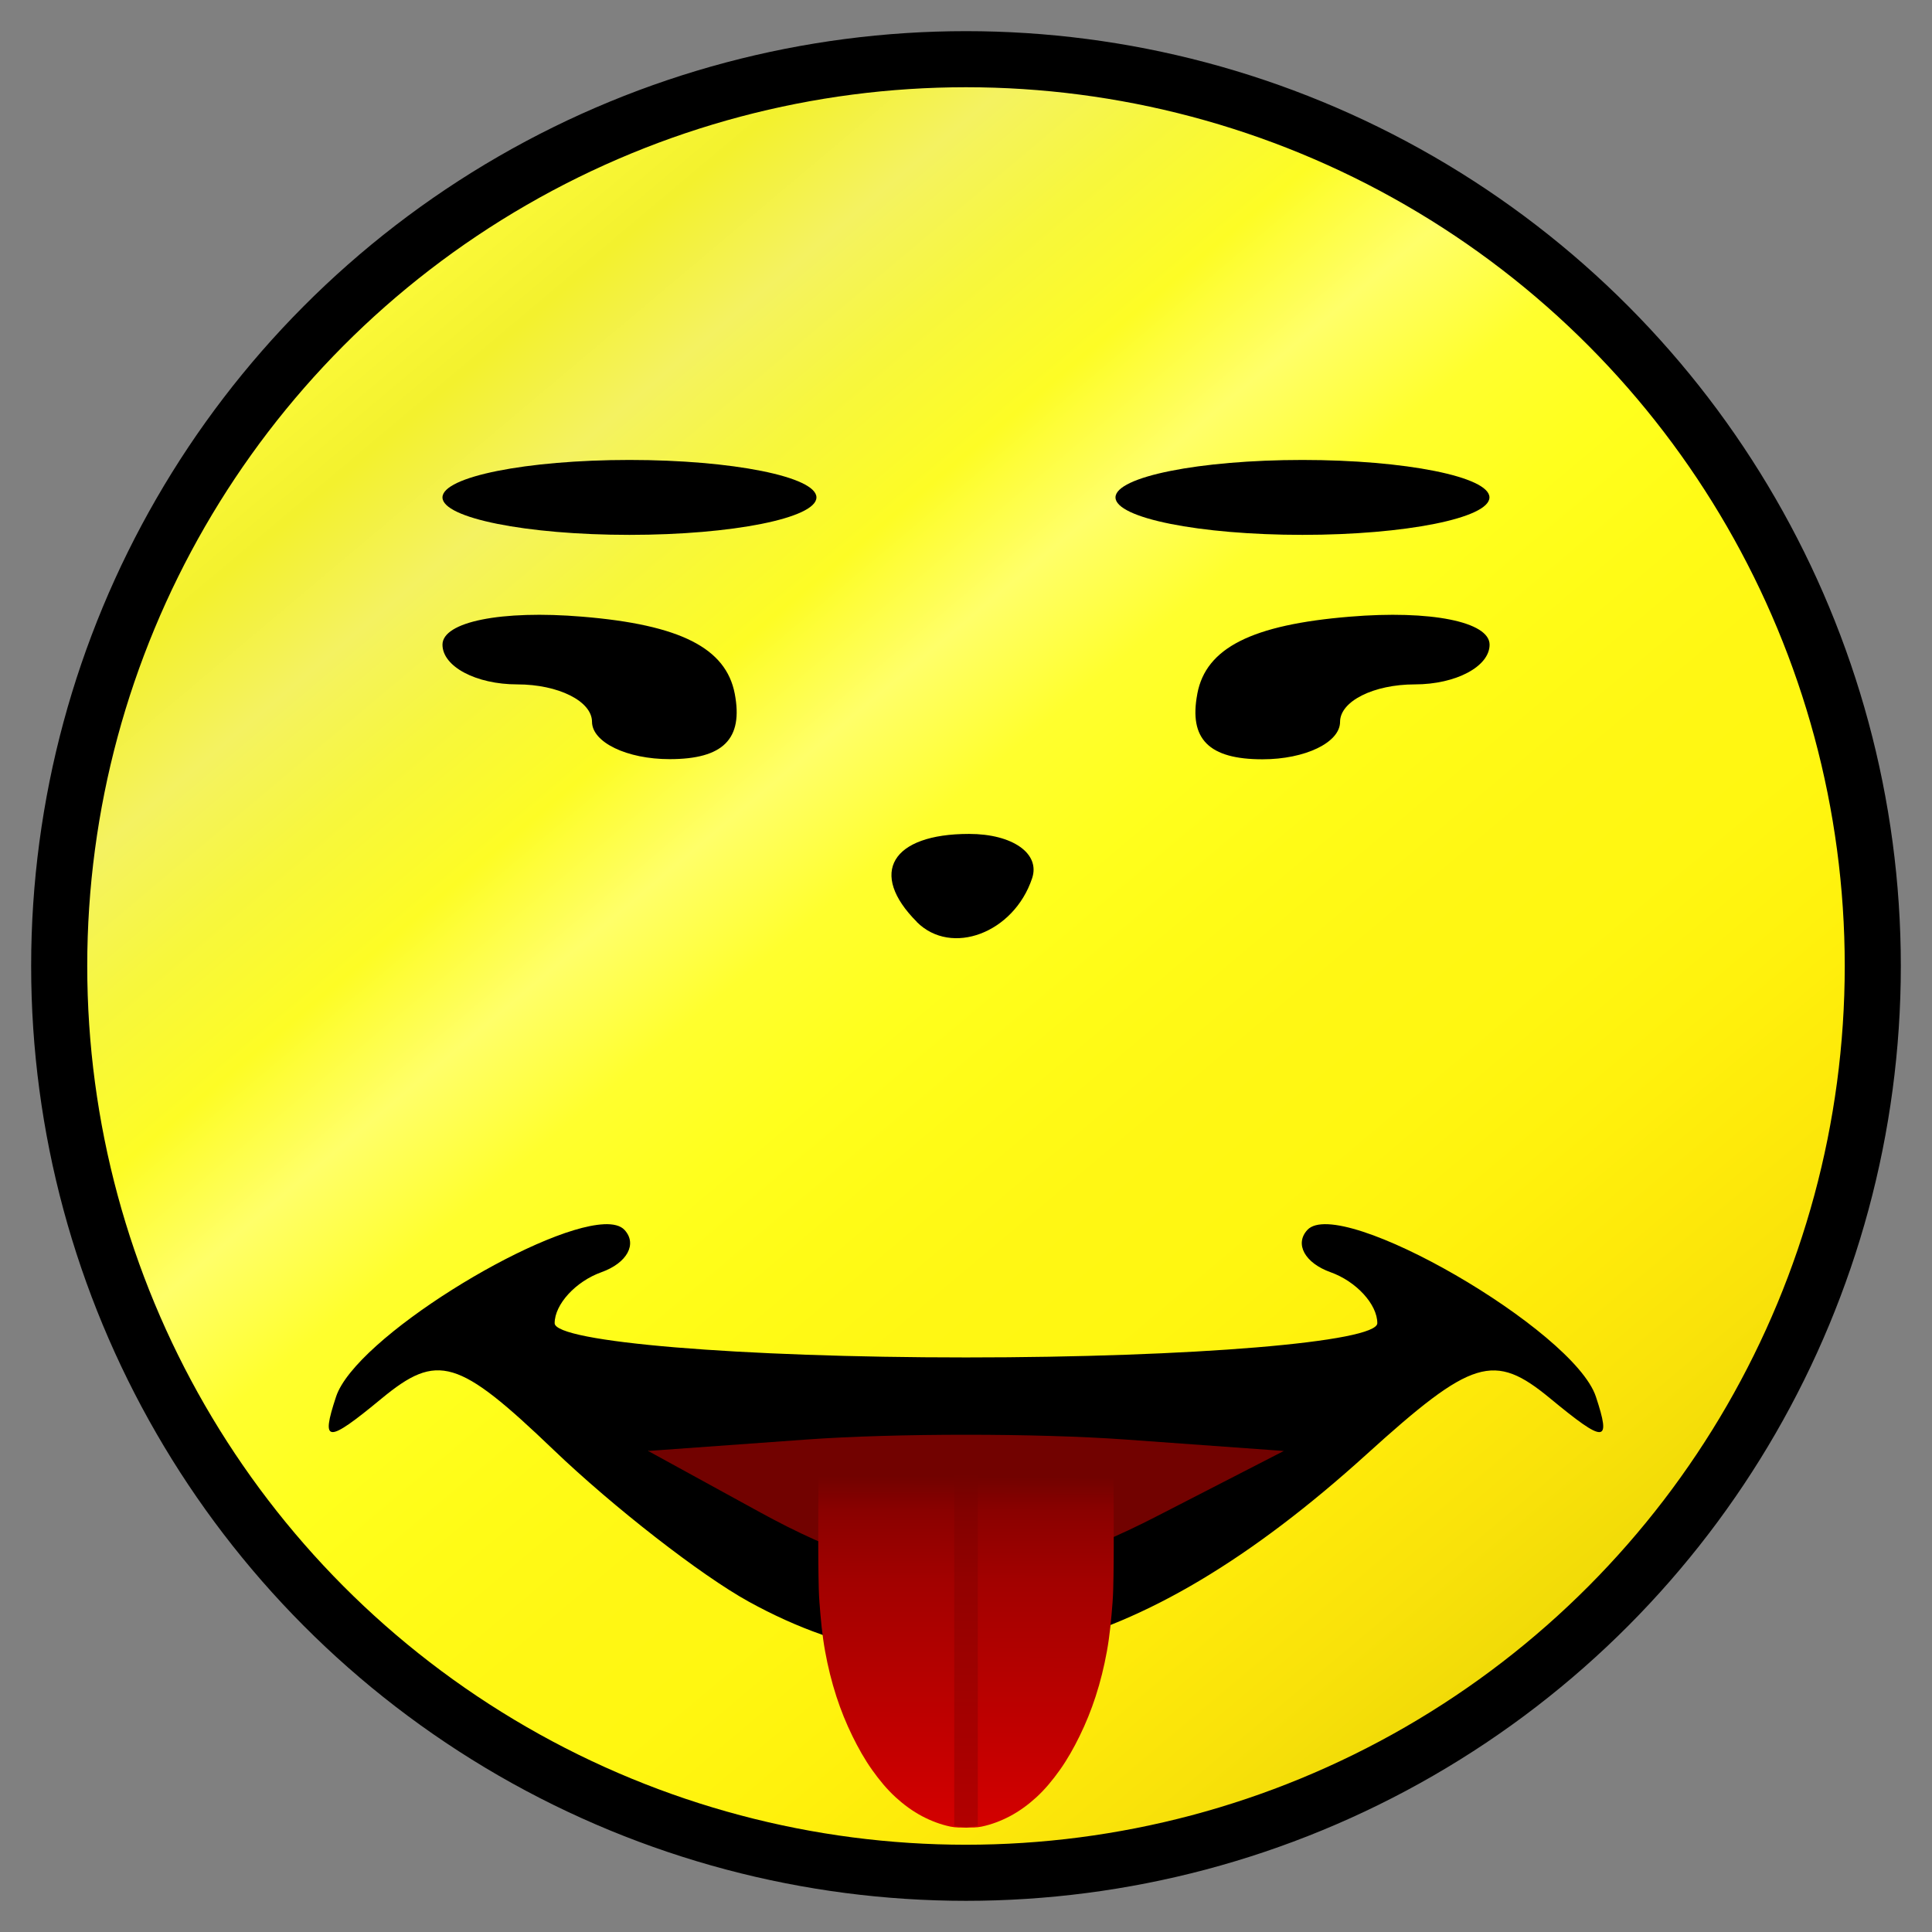
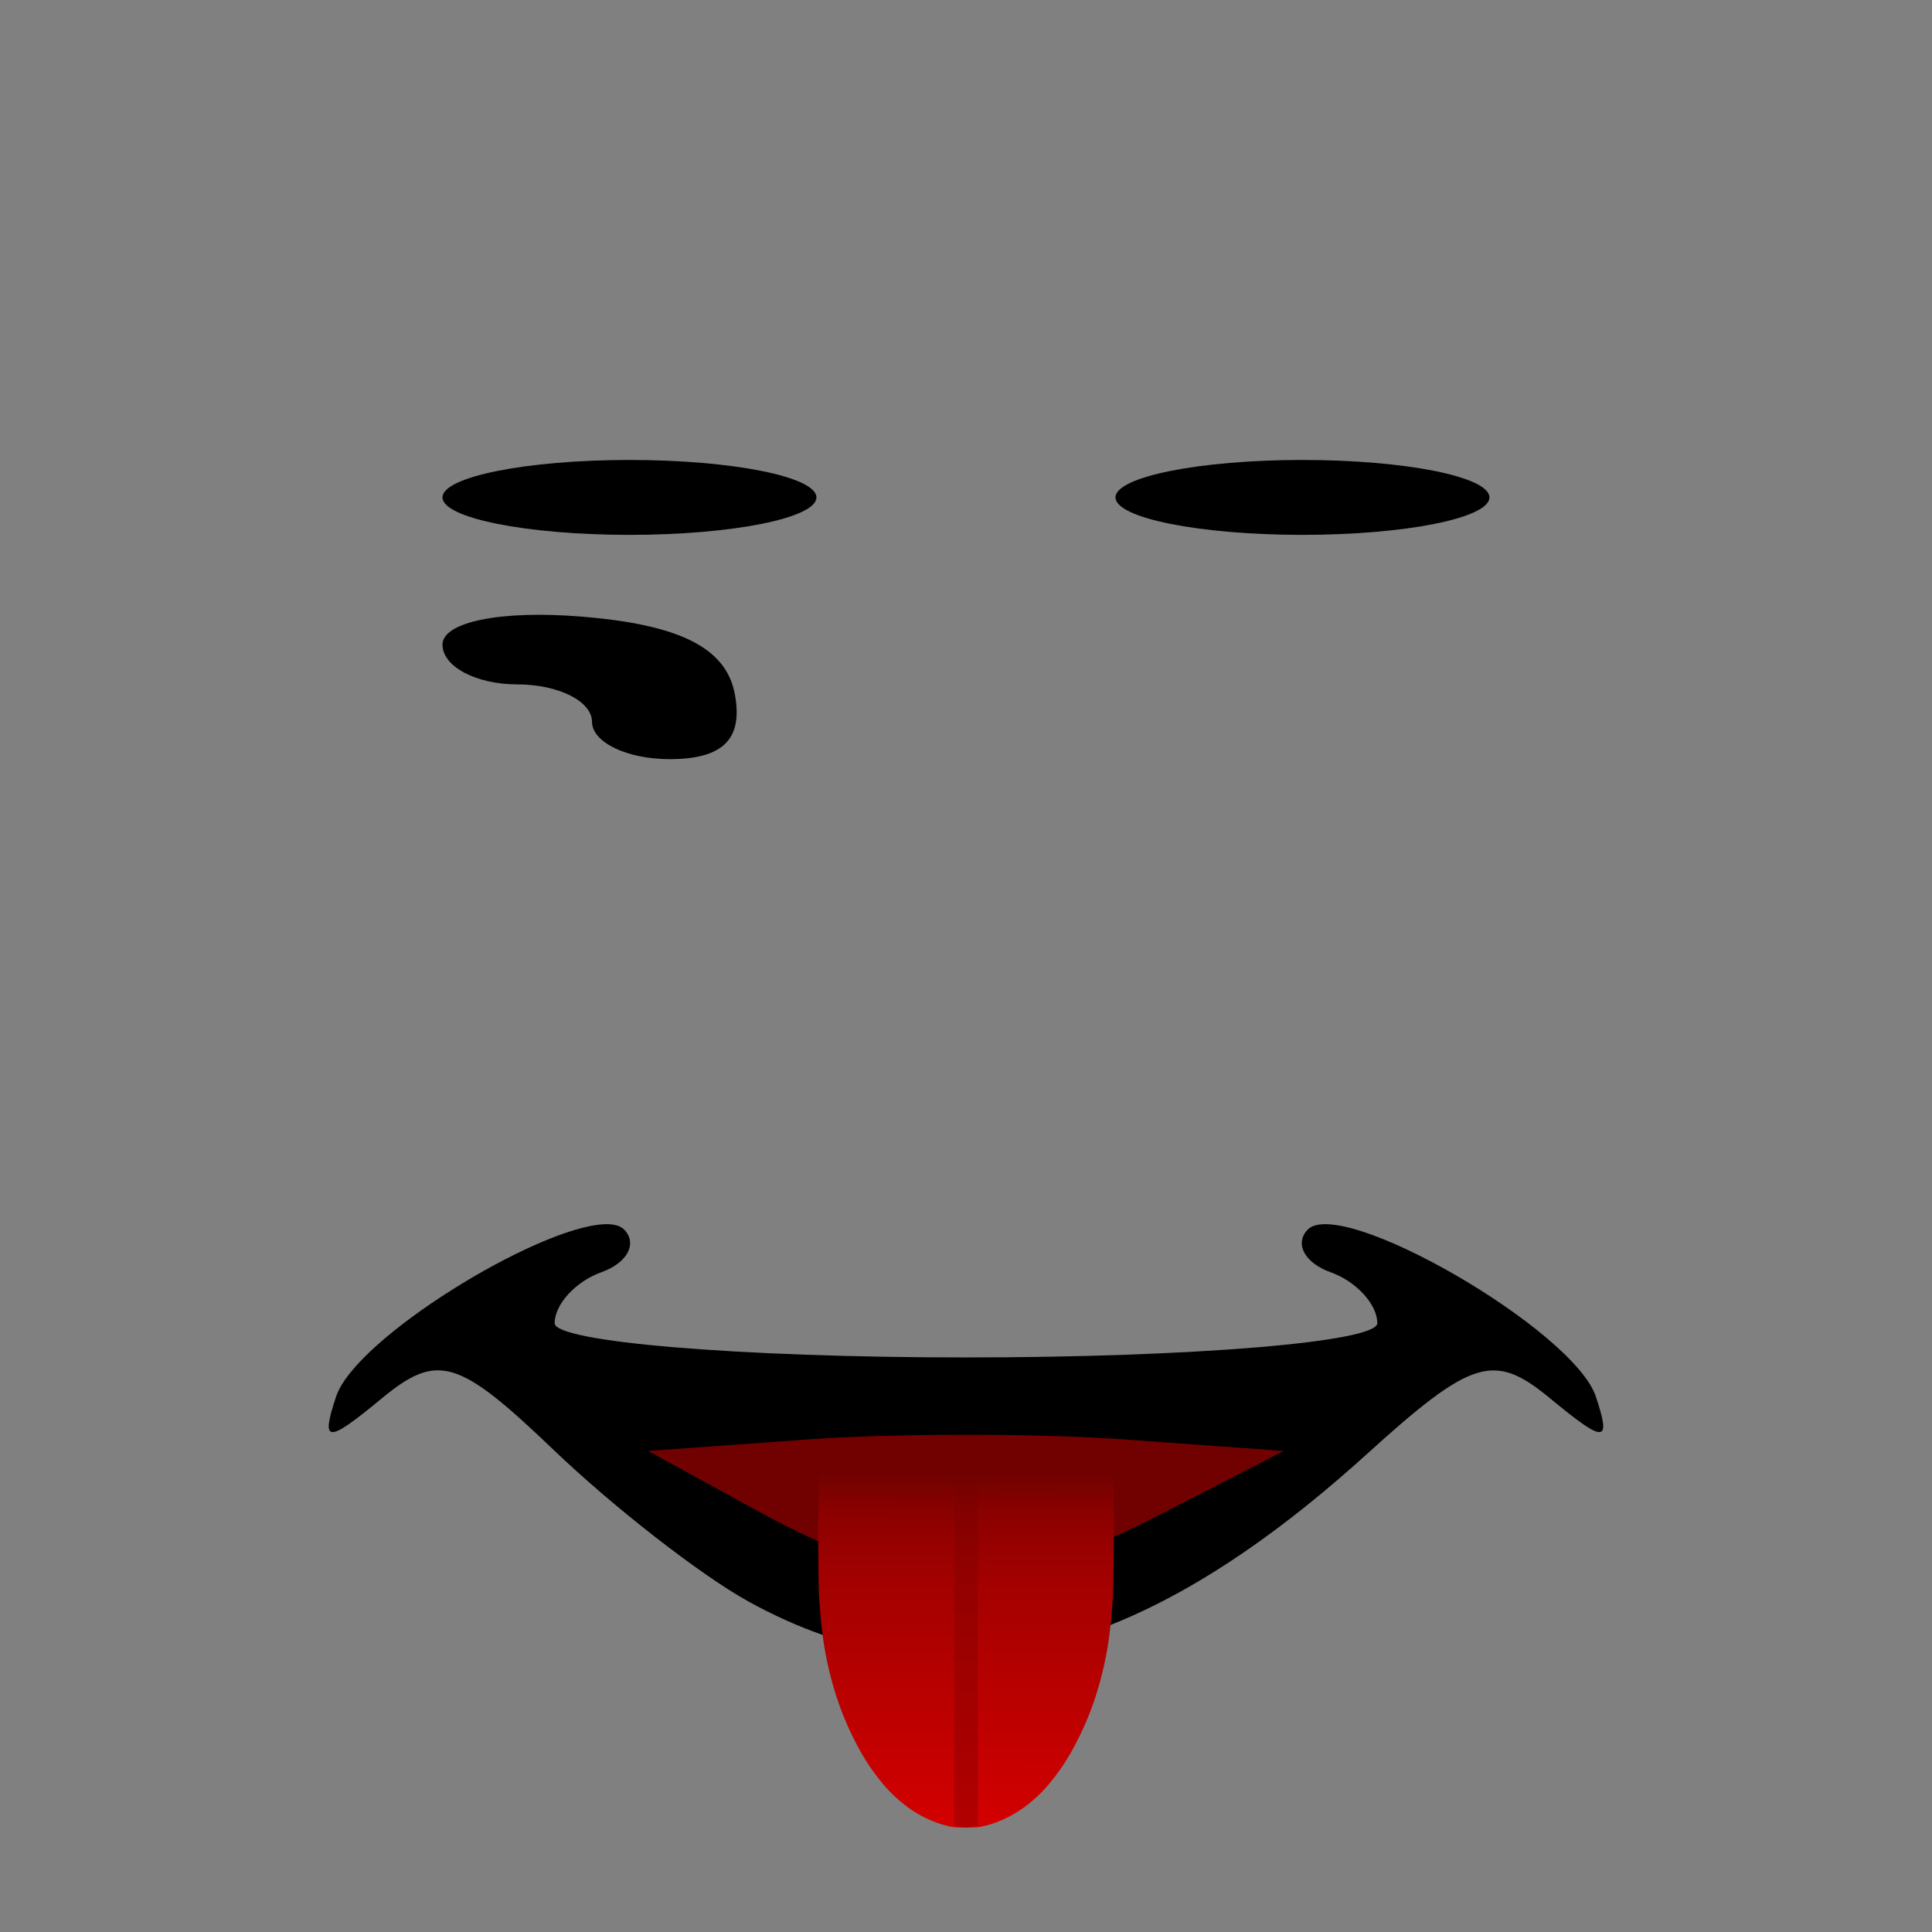
<svg xmlns="http://www.w3.org/2000/svg" xmlns:xlink="http://www.w3.org/1999/xlink" width="310" height="310" viewBox="0 0 82.021 82.021" version="1.1" id="svg8">
  <rect x="0" y="0" width="82.021" height="82.021" fill="#808080" stroke="none" />
  <title id="title910">Abstract Smiley</title>
  <defs id="defs2">
    <linearGradient id="linearGradient1839">
      <stop style="stop-color:#b20000;stop-opacity:1;" offset="0" id="stop1835" />
      <stop id="stop1867" offset="0.706" style="stop-color:#920100;stop-opacity:1;" />
      <stop style="stop-color:#820100;stop-opacity:1;" offset="0.897" id="stop1869" />
      <stop style="stop-color:#720200;stop-opacity:1" offset="1" id="stop1837" />
    </linearGradient>
    <linearGradient id="linearGradient1819">
      <stop style="stop-color:#d30000;stop-opacity:1;" offset="0" id="stop1815" />
      <stop id="stop1823" offset="0.704" style="stop-color:#a20100;stop-opacity:1;" />
      <stop style="stop-color:#8a0100;stop-opacity:1;" offset="0.903" id="stop1825" />
      <stop style="stop-color:#720200;stop-opacity:1" offset="1" id="stop1817" />
    </linearGradient>
    <linearGradient id="linearGradient998">
      <stop id="stop968" offset="0" stop-color="#fcfa3a" />
      <stop id="stop970" offset="0.071" stop-color="#f3f12e" />
      <stop id="stop972" offset="0.143" stop-color="#f4f261" />
      <stop id="stop974" offset="0.214" stop-color="#f7f73c" />
      <stop id="stop976" offset="0.286" stop-color="#fdfc25" />
      <stop id="stop978" offset="0.357" stop-color="#ffff69" />
      <stop id="stop980" offset="0.429" stop-color="#ffff2e" />
      <stop id="stop982" offset="0.5" stop-color="#ffff1d" />
      <stop id="stop984" offset="0.571" stop-color="#fffb16" />
      <stop id="stop986" offset="0.643" stop-color="#fff714" />
      <stop id="stop988" offset="0.714" stop-color="#fff711" />
      <stop id="stop990" offset="0.786" stop-color="#fff20d" />
      <stop id="stop992" offset="0.857" stop-color="#feea0a" />
      <stop id="stop994" offset="0.929" stop-color="#f9e20a" />
      <stop id="stop996" offset="1" stop-color="#f0da07" />
    </linearGradient>
    <linearGradient xlink:href="#linearGradient998" id="linearGradient1159" gradientUnits="userSpaceOnUse" x1="79.071" y1="120.19" x2="128.019" y2="178.398" />
    <linearGradient xlink:href="#linearGradient1819" id="linearGradient1821" x1="70.407" y1="224.424" x2="70.426" y2="210.337" gradientUnits="userSpaceOnUse" gradientTransform="translate(1.405)" />
    <linearGradient xlink:href="#linearGradient1839" id="linearGradient1841" x1="68.063" y1="225.518" x2="82.351" y2="225.518" gradientUnits="userSpaceOnUse" gradientTransform="rotate(-90,69.41,223.183)" />
  </defs>
  <g id="layer1" transform="translate(-63.99,-107.49)">
-     <ellipse style="opacity:1;fill:url(#linearGradient1159);fill-opacity:1;fill-rule:nonzero;stroke:#000000;stroke-width:2.381;stroke-linecap:square;stroke-linejoin:miter;stroke-miterlimit:4;stroke-dasharray:none;stroke-opacity:1;paint-order:markers fill stroke" id="path861" cx="105" cy="148.5" rx="38.497" ry="38.497" />
    <path style="opacity:0.99;fill:#710000;fill-opacity:1;fill-rule:nonzero;stroke:none;stroke-width:0.397;stroke-linecap:square;stroke-linejoin:miter;stroke-miterlimit:4;stroke-dasharray:none;stroke-opacity:1;paint-order:markers fill stroke" d="m 100.183,173.667 c -2.225,-0.728 -8.786,-4.075 -8.786,-4.482 0,-0.639 14.07,-1.088 21.041,-0.672 2.911,0.174 5.598,0.382 5.971,0.463 0.564,0.122 0.016,0.475 -3.258,2.096 -5.24,2.594 -7.484,3.293 -10.534,3.282 -1.797,-0.007 -2.857,-0.171 -4.435,-0.687 z" id="path1147" />
    <path style="fill:#000000;stroke-width:6" d="m 89.621,159.465 c -2.838,0.135 -10.544,4.84 -11.364,7.32 -0.656,1.986 -0.389,1.996 1.935,0.077 2.373,-1.959 3.25,-1.699 7.302,2.183 2.532,2.426 6.255,5.323 8.275,6.437 8.241,4.545 16.484,2.584 26.231,-6.245 4.491,-4.068 5.414,-4.35 7.798,-2.381 2.334,1.927 2.601,1.917 1.944,-0.071 -0.937,-2.835 -10.871,-8.575 -12.25,-7.079 -0.55,0.597 -0.105,1.405 0.986,1.795 1.091,0.39 1.984,1.364 1.984,2.164 0,0.8 -7.858,1.454 -17.462,1.454 -9.604,0 -17.463,-0.654 -17.463,-1.454 0,-0.8 0.893,-1.774 1.984,-2.164 1.091,-0.39 1.533,-1.198 0.983,-1.795 -0.172,-0.187 -0.478,-0.261 -0.884,-0.242 z m 15.379,8.936 c 2.446,0 4.891,0.068 6.747,0.201 l 6.747,0.487 -5.404,2.778 c -6.497,3.34 -10.49,3.302 -16.821,-0.167 l -4.763,-2.611 6.747,-0.487 c 1.855,-0.133 4.301,-0.201 6.747,-0.201 z" id="path853" />
    <g id="g875" transform="matrix(6,0,0,6,-347.149,-1419.489)">
-       <path id="path849" d="m 75.011,261.02 c -0.345,-0.345 -0.18,-0.623 0.369,-0.623 0.308,0 0.505,0.139 0.446,0.314 -0.129,0.387 -0.571,0.554 -0.816,0.309 z" style="fill:#000000;stroke-width:1" />
      <g id="g867">
        <path style="fill:#000000;stroke-width:1" d="m 72.712,259.604 c 0,-0.146 -0.238,-0.265 -0.529,-0.265 -0.291,0 -0.529,-0.126 -0.529,-0.281 0,-0.162 0.417,-0.246 0.99,-0.198 0.692,0.057 1.016,0.222 1.078,0.545 0.061,0.32 -0.081,0.463 -0.461,0.463 -0.302,0 -0.549,-0.119 -0.549,-0.265 z" id="path847" />
-         <path style="fill:#000000;stroke-width:1" d="m 76.995,259.405 c 0.061,-0.324 0.386,-0.488 1.078,-0.545 0.573,-0.048 0.99,0.036 0.99,0.198 0,0.154 -0.238,0.281 -0.529,0.281 -0.291,0 -0.529,0.119 -0.529,0.265 0,0.146 -0.247,0.265 -0.549,0.265 -0.379,0 -0.522,-0.143 -0.461,-0.463 z" id="path845" />
        <path style="fill:#000000;stroke-width:1" d="m 71.654,258.016 c 0,-0.146 0.595,-0.265 1.323,-0.265 0.728,0 1.323,0.119 1.323,0.265 0,0.146 -0.595,0.265 -1.323,0.265 -0.728,0 -1.323,-0.119 -1.323,-0.265 z" id="path843" />
        <path style="fill:#000000;stroke-width:1" d="m 76.416,258.016 c 0,-0.146 0.595,-0.265 1.323,-0.265 0.728,0 1.323,0.119 1.323,0.265 0,0.146 -0.595,0.265 -1.323,0.265 -0.728,0 -1.323,-0.119 -1.323,-0.265 z" id="path839" />
      </g>
    </g>
    <g id="g1873" transform="matrix(1.05,0,0,1.05,29.668,-50.681)" style="stroke-width:0.952">
      <path id="path87" d="m 65.782,210.243 c 0,0 -0.024,2.743 0,4.115 0.006,0.356 0.011,0.712 0.038,1.067 0.05,0.663 0.11,1.327 0.229,1.981 0.112,0.618 0.263,1.231 0.457,1.829 0.178,0.547 0.394,1.084 0.648,1.6 0.233,0.475 0.493,0.941 0.8,1.372 0.282,0.396 0.593,0.777 0.953,1.105 0.323,0.295 0.68,0.558 1.067,0.762 0.359,0.189 0.746,0.336 1.143,0.419 0.212,0.044 0.431,0.039 0.648,0.038 0.204,-3.7e-4 0.41,0.004 0.61,-0.038 0.397,-0.083 0.784,-0.23 1.143,-0.419 0.386,-0.204 0.744,-0.467 1.067,-0.762 0.359,-0.328 0.67,-0.709 0.952,-1.105 0.307,-0.431 0.567,-0.896 0.8,-1.372 0.254,-0.517 0.47,-1.053 0.648,-1.6 0.195,-0.597 0.345,-1.211 0.457,-1.829 0.119,-0.654 0.179,-1.318 0.229,-1.981 0.027,-0.355 0.032,-0.711 0.038,-1.067 0.024,-1.371 0,-4.115 0,-4.115 z" style="fill:url(#linearGradient1821);fill-opacity:1;fill-rule:nonzero;stroke:none;stroke-width:0.252" />
      <path id="path89" d="m 71.269,210.243 v 14.211 l 0.229,0.038 0.267,0.038 0.229,-0.038 0.229,-0.038 v -14.211 z" style="fill:url(#linearGradient1841);fill-opacity:1;fill-rule:nonzero;stroke:none;stroke-width:0.252" />
    </g>
  </g>
</svg>